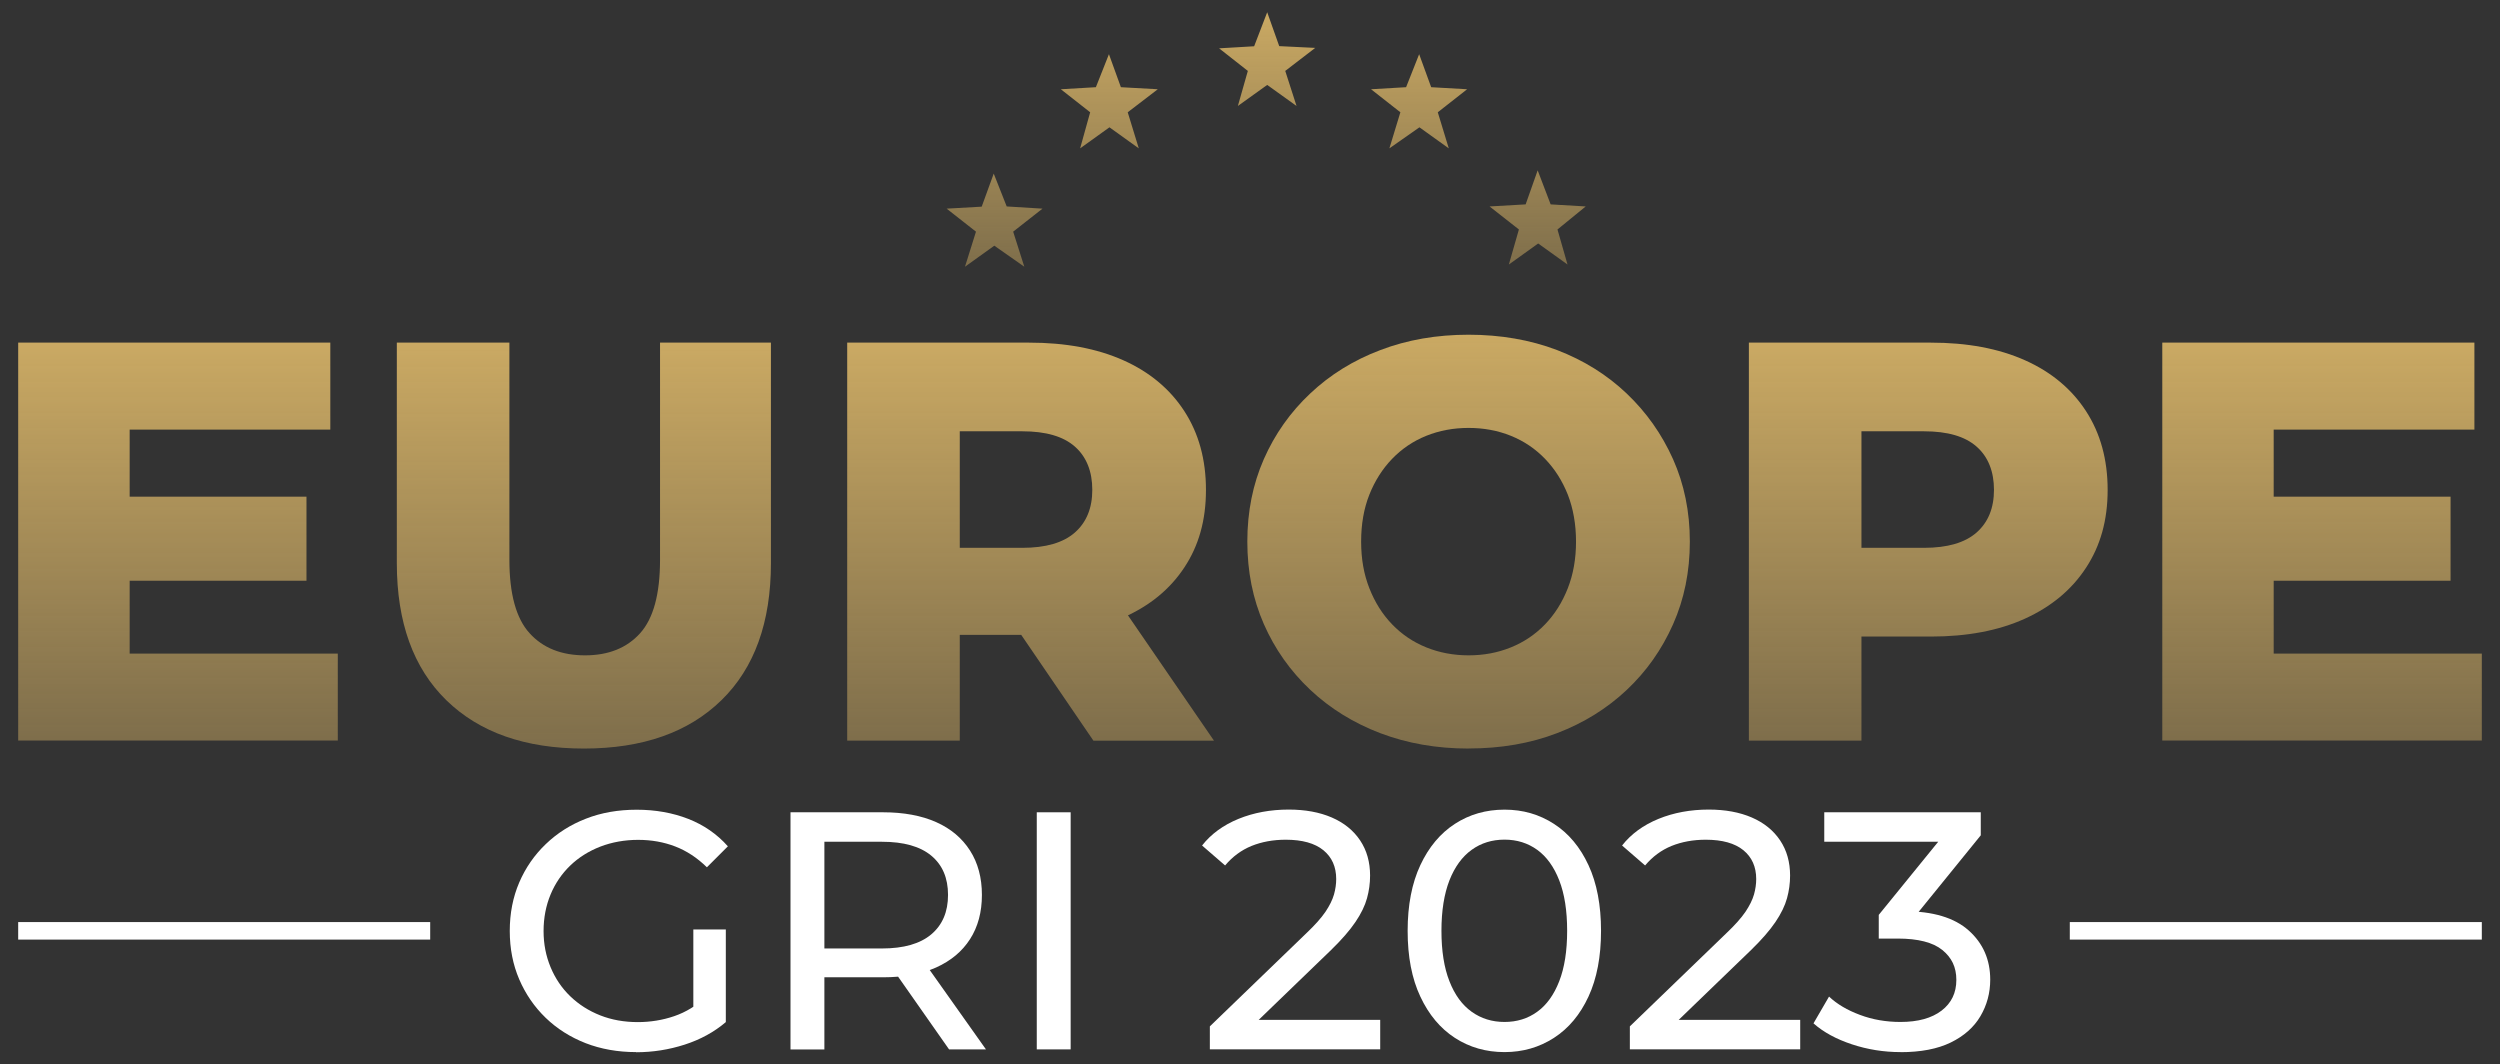
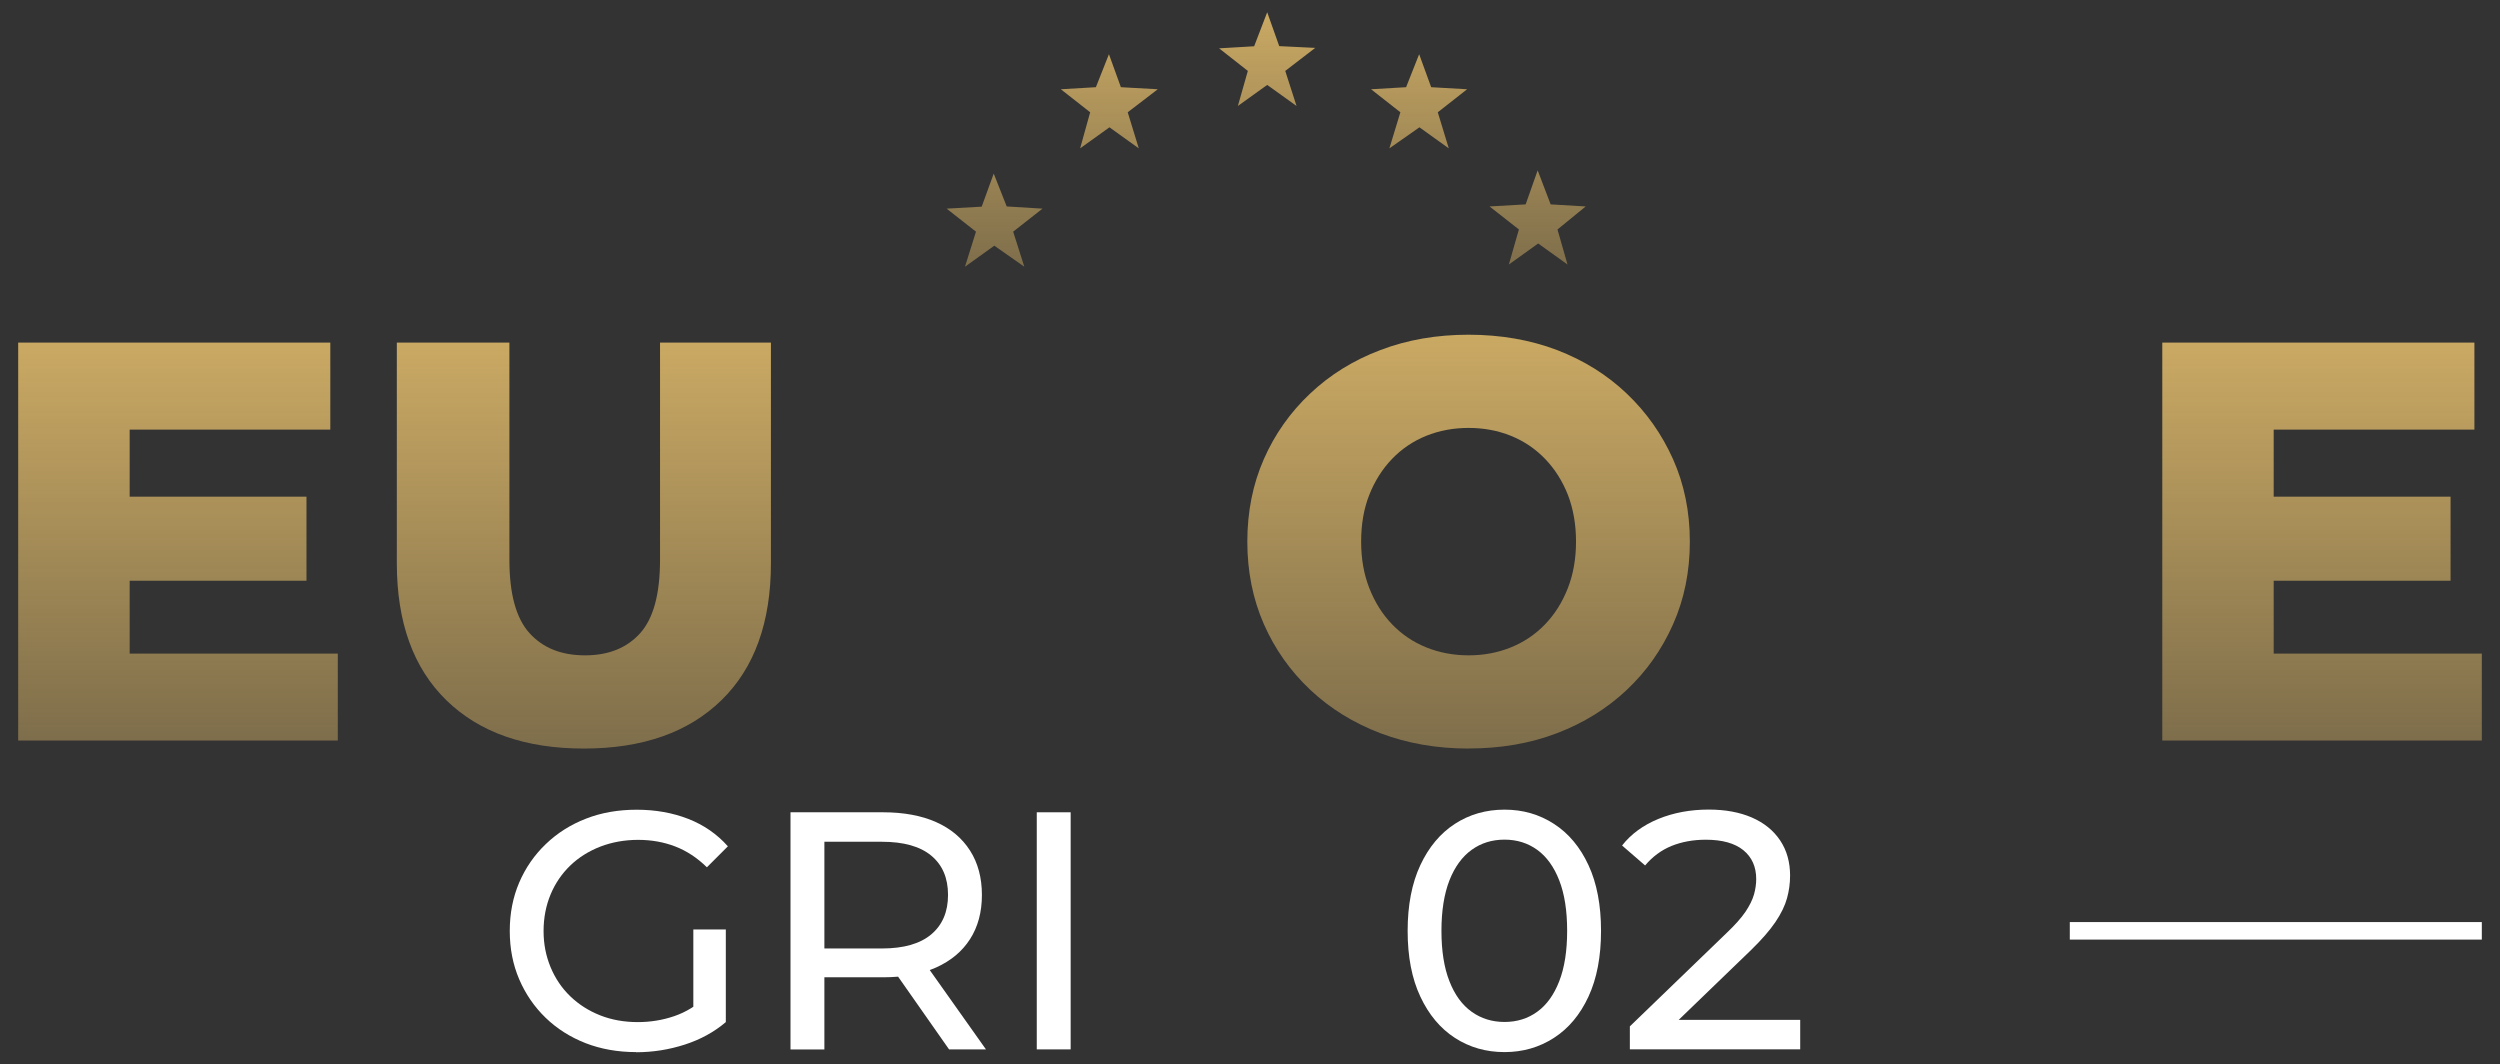
<svg xmlns="http://www.w3.org/2000/svg" xmlns:xlink="http://www.w3.org/1999/xlink" id="Camada_1" viewBox="0 0 340.89 145.13">
  <rect x="0" y="0" width="340.89" height="145.13" fill="#333333" stroke="none" />
  <defs>
    <style>.cls-1{fill:url(#Gradiente_sem_nome-6);}.cls-2{fill:url(#Gradiente_sem_nome-7);}.cls-3{fill:url(#Gradiente_sem_nome-4);}.cls-4{fill:url(#Gradiente_sem_nome-5);}.cls-5{fill:url(#Gradiente_sem_nome-2);}.cls-6{fill:url(#Gradiente_sem_nome-3);}.cls-7{fill:url(#Gradiente_sem_nome);}.cls-8{fill:#fff;}</style>
    <linearGradient id="Gradiente_sem_nome" x1="24.27" y1="100.99" x2="24.27" y2="46.72" gradientUnits="userSpaceOnUse">
      <stop offset="0" stop-color="#caa963" stop-opacity=".5" />
      <stop offset="1" stop-color="#caa963" />
    </linearGradient>
    <linearGradient id="Gradiente_sem_nome-2" x1="79.62" y1="102.07" x2="79.62" xlink:href="#Gradiente_sem_nome" />
    <linearGradient id="Gradiente_sem_nome-3" x1="140.52" x2="140.52" xlink:href="#Gradiente_sem_nome" />
    <linearGradient id="Gradiente_sem_nome-4" x1="200.25" y1="102.07" x2="200.25" y2="45.63" xlink:href="#Gradiente_sem_nome" />
    <linearGradient id="Gradiente_sem_nome-5" x1="262.93" x2="262.93" xlink:href="#Gradiente_sem_nome" />
    <linearGradient id="Gradiente_sem_nome-6" x1="316.62" x2="316.62" xlink:href="#Gradiente_sem_nome" />
    <linearGradient id="Gradiente_sem_nome-7" x1="172.65" y1="36.37" x2="172.65" y2="1.67" xlink:href="#Gradiente_sem_nome" />
  </defs>
-   <rect class="cls-8" x="2.48" y="125.73" width="56.18" height="2.39" />
  <rect class="cls-8" x="282.23" y="125.73" width="56.18" height="2.39" />
  <g>
    <path class="cls-7" d="M17.68,89.12h28.38v11.86H2.48V46.72H45.04v11.86H17.68v30.55Zm-1.09-21.4h25.2v11.47H16.59v-11.47Z" />
    <path class="cls-5" d="M79.62,102.07c-8.01,0-14.26-2.2-18.76-6.59-4.5-4.39-6.75-10.62-6.75-18.68v-30.08h15.35v29.62c0,4.65,.92,7.99,2.75,10,1.83,2.02,4.35,3.02,7.56,3.02s5.71-1.01,7.52-3.02c1.81-2.02,2.71-5.35,2.71-10v-29.62h15.12v30.08c0,8.06-2.25,14.29-6.75,18.68-4.5,4.39-10.75,6.59-18.76,6.59Z" />
-     <path class="cls-6" d="M115.52,100.99V46.72h24.81c4.96,0,9.24,.8,12.83,2.4,3.59,1.6,6.37,3.92,8.33,6.94,1.96,3.02,2.95,6.6,2.95,10.74s-.98,7.61-2.95,10.58c-1.96,2.97-4.74,5.25-8.33,6.82-3.59,1.58-7.87,2.37-12.83,2.37h-16.28l6.82-6.44v20.86h-15.35Zm15.35-19.23l-6.82-7.06h15.35c3.2,0,5.59-.7,7.17-2.09,1.58-1.4,2.37-3.33,2.37-5.82s-.79-4.5-2.37-5.89c-1.58-1.4-3.97-2.09-7.17-2.09h-15.35l6.82-7.05v30Zm18.22,19.23l-13.49-19.77h16.36l13.57,19.77h-16.44Z" />
    <path class="cls-3" d="M200.25,102.07c-4.34,0-8.35-.7-12.02-2.09-3.67-1.4-6.86-3.37-9.58-5.93-2.71-2.56-4.82-5.54-6.32-8.96s-2.25-7.16-2.25-11.24,.75-7.83,2.25-11.24c1.5-3.41,3.61-6.4,6.32-8.95,2.71-2.56,5.9-4.54,9.58-5.93,3.67-1.4,7.68-2.09,12.02-2.09s8.41,.7,12.06,2.09c3.64,1.4,6.81,3.37,9.5,5.93s4.79,5.54,6.32,8.95c1.52,3.41,2.29,7.16,2.29,11.24s-.76,7.84-2.29,11.28c-1.53,3.44-3.63,6.42-6.32,8.95-2.69,2.53-5.85,4.5-9.5,5.89-3.64,1.4-7.66,2.09-12.06,2.09Zm0-12.71c2.07,0,3.99-.36,5.78-1.09,1.78-.72,3.33-1.77,4.65-3.14,1.32-1.37,2.35-3.01,3.1-4.92,.75-1.91,1.12-4.03,1.12-6.36s-.38-4.51-1.12-6.4c-.75-1.89-1.78-3.51-3.1-4.88-1.32-1.37-2.87-2.42-4.65-3.14-1.78-.72-3.71-1.08-5.78-1.08s-3.99,.36-5.78,1.08c-1.78,.72-3.33,1.77-4.65,3.14-1.32,1.37-2.35,3-3.1,4.88-.75,1.89-1.12,4.02-1.12,6.4s.37,4.45,1.12,6.36c.75,1.91,1.78,3.55,3.1,4.92,1.32,1.37,2.87,2.42,4.65,3.14,1.78,.72,3.71,1.09,5.78,1.09Z" />
-     <path class="cls-4" d="M238.47,100.99V46.72h24.81c4.96,0,9.24,.8,12.83,2.4,3.59,1.6,6.37,3.92,8.33,6.94,1.96,3.02,2.95,6.6,2.95,10.74s-.98,7.62-2.95,10.62c-1.96,3-4.74,5.31-8.33,6.94-3.59,1.63-7.87,2.44-12.83,2.44h-16.28l6.82-6.67v20.86h-15.35Zm15.35-19.23l-6.82-7.06h15.35c3.2,0,5.59-.7,7.17-2.09,1.58-1.4,2.37-3.33,2.37-5.82s-.79-4.5-2.37-5.89c-1.58-1.4-3.97-2.09-7.17-2.09h-15.35l6.82-7.05v30Z" />
    <path class="cls-1" d="M310.03,89.12h28.38v11.86h-43.57V46.72h42.56v11.86h-27.37v30.55Zm-1.08-21.4h25.2v11.47h-25.2v-11.47Z" />
  </g>
  <path class="cls-2" d="M137.27,28.15l-1.77-4.48-1.64,4.51-4.78,.27,4,3.14-1.5,4.78,4-2.87,4.09,2.87-1.52-4.78,4-3.14-4.88-.3ZM174.43,6.29l-1.64-4.62-1.78,4.64-4.78,.28,3.92,3.08-1.36,4.78,4-2.87,4,2.87-1.54-4.78,4.09-3.14-4.91-.24Zm-21.59,5.6l-1.63-4.5-1.78,4.5-4.78,.28,4,3.14-1.37,4.92,4-2.87,4,2.87-1.51-4.92,4.1-3.14-5.03-.28Zm63.38,16.26l-4.78-.28-1.77-4.64-1.64,4.64-4.92,.28,4,3.14-1.37,4.78,4-2.87,4,2.87-1.37-4.78,3.85-3.14Zm-21.07-16.26l-1.64-4.5-1.78,4.5-4.78,.28,4,3.14-1.5,4.92,4.1-2.87,4,2.87-1.5-4.92,4-3.14-4.9-.28Z" />
  <g>
    <path class="cls-8" d="M86.73,143.46c-2.49,0-4.79-.41-6.88-1.22-2.09-.82-3.91-1.97-5.45-3.46-1.54-1.49-2.74-3.24-3.6-5.24-.86-2-1.29-4.2-1.29-6.6s.43-4.6,1.29-6.61c.86-2,2.07-3.75,3.63-5.24,1.55-1.49,3.38-2.65,5.47-3.46,2.09-.82,4.4-1.22,6.93-1.22s4.9,.42,7.02,1.25c2.12,.83,3.93,2.08,5.4,3.74l-2.86,2.86c-1.32-1.29-2.76-2.24-4.32-2.84-1.56-.6-3.24-.9-5.06-.9s-3.56,.31-5.15,.92c-1.59,.62-2.96,1.48-4.11,2.59-1.15,1.11-2.05,2.43-2.68,3.95-.63,1.52-.95,3.18-.95,4.97s.32,3.39,.95,4.92c.63,1.52,1.52,2.85,2.68,3.97,1.16,1.12,2.52,1.99,4.09,2.61,1.57,.62,3.28,.92,5.13,.92,1.72,0,3.38-.27,4.96-.81,1.59-.54,3.06-1.44,4.41-2.7l2.63,3.51c-1.6,1.36-3.47,2.38-5.61,3.07-2.14,.69-4.35,1.04-6.63,1.04Zm7.81-4.71v-12.01h4.43v12.61l-4.43-.6Z" />
    <path class="cls-8" d="M107.79,143.09v-32.33h12.61c2.83,0,5.25,.45,7.25,1.34,2,.89,3.54,2.19,4.62,3.88,1.08,1.69,1.62,3.71,1.62,6.05s-.54,4.35-1.62,6.03c-1.08,1.68-2.62,2.96-4.62,3.86-2,.89-4.42,1.34-7.25,1.34h-10.07l2.08-2.12v11.96h-4.62Zm4.62-11.5l-2.08-2.26h9.93c2.96,0,5.2-.64,6.72-1.92,1.52-1.28,2.29-3.07,2.29-5.38s-.76-4.09-2.29-5.36c-1.52-1.26-3.76-1.89-6.72-1.89h-9.93l2.08-2.31v19.12Zm17,11.5l-8.22-11.73h4.94l8.31,11.73h-5.03Z" />
    <path class="cls-8" d="M141.37,143.09v-32.33h4.62v32.33h-4.62Z" />
-     <path class="cls-8" d="M164.97,143.09v-3.14l13.16-12.7c1.17-1.11,2.04-2.09,2.61-2.93,.57-.85,.95-1.63,1.16-2.36,.2-.72,.3-1.42,.3-2.1,0-1.66-.58-2.97-1.75-3.93-1.17-.95-2.88-1.43-5.13-1.43-1.72,0-3.28,.29-4.67,.85-1.39,.57-2.59,1.46-3.6,2.66l-3.14-2.72c1.23-1.57,2.89-2.78,4.96-3.63,2.08-.85,4.37-1.27,6.86-1.27,2.25,0,4.2,.36,5.87,1.08,1.66,.72,2.95,1.76,3.86,3.12s1.36,2.96,1.36,4.8c0,1.05-.14,2.08-.42,3.09-.28,1.02-.8,2.09-1.57,3.23-.77,1.14-1.88,2.42-3.33,3.83l-11.73,11.32-1.11-1.8h19.54v4.02h-23.23Z" />
    <path class="cls-8" d="M205.15,143.46c-2.52,0-4.78-.65-6.77-1.94-1.99-1.29-3.56-3.17-4.71-5.63-1.16-2.46-1.73-5.45-1.73-8.96s.58-6.5,1.73-8.96c1.15-2.46,2.72-4.34,4.71-5.63,1.99-1.29,4.24-1.94,6.77-1.94s4.74,.65,6.74,1.94c2,1.29,3.57,3.17,4.71,5.63,1.14,2.46,1.71,5.45,1.71,8.96s-.57,6.5-1.71,8.96c-1.14,2.46-2.71,4.34-4.71,5.63-2,1.29-4.25,1.94-6.74,1.94Zm0-4.11c1.69,0,3.18-.46,4.46-1.39,1.28-.92,2.28-2.31,3-4.16,.72-1.85,1.08-4.14,1.08-6.88s-.36-5.04-1.08-6.88c-.72-1.85-1.72-3.23-3-4.16-1.28-.92-2.76-1.39-4.46-1.39s-3.19,.46-4.48,1.39-2.3,2.31-3.03,4.16c-.72,1.85-1.09,4.14-1.09,6.88s.36,5.03,1.09,6.88c.72,1.85,1.73,3.23,3.03,4.16s2.79,1.39,4.48,1.39Z" />
    <path class="cls-8" d="M222.24,143.09v-3.14l13.16-12.7c1.17-1.11,2.04-2.09,2.61-2.93,.57-.85,.95-1.63,1.16-2.36,.2-.72,.3-1.42,.3-2.1,0-1.66-.58-2.97-1.75-3.93-1.17-.95-2.88-1.43-5.13-1.43-1.72,0-3.28,.29-4.67,.85-1.39,.57-2.59,1.46-3.6,2.66l-3.14-2.72c1.23-1.57,2.89-2.78,4.96-3.63,2.08-.85,4.37-1.27,6.86-1.27,2.25,0,4.2,.36,5.87,1.08,1.66,.72,2.95,1.76,3.86,3.12s1.36,2.96,1.36,4.8c0,1.05-.14,2.08-.42,3.09-.28,1.02-.8,2.09-1.57,3.23-.77,1.14-1.88,2.42-3.33,3.83l-11.73,11.32-1.11-1.8h19.54v4.02h-23.23Z" />
-     <path class="cls-8" d="M259.15,143.46c-2.28,0-4.49-.35-6.63-1.06-2.14-.71-3.89-1.66-5.24-2.86l2.12-3.65c1.08,1.02,2.48,1.85,4.2,2.49,1.72,.65,3.57,.97,5.54,.97,2.4,0,4.27-.52,5.61-1.55,1.34-1.03,2.01-2.42,2.01-4.18s-.64-3.05-1.92-4.09c-1.28-1.03-3.3-1.55-6.07-1.55h-2.59v-3.23l9.61-11.82,.65,1.85h-17.69v-4.02h21.34v3.14l-9.56,11.78-2.4-1.43h1.52c3.91,0,6.84,.88,8.8,2.63s2.93,3.99,2.93,6.7c0,1.82-.45,3.48-1.34,4.99-.89,1.51-2.24,2.7-4.04,3.58-1.8,.88-4.09,1.32-6.86,1.32Z" />
  </g>
</svg>